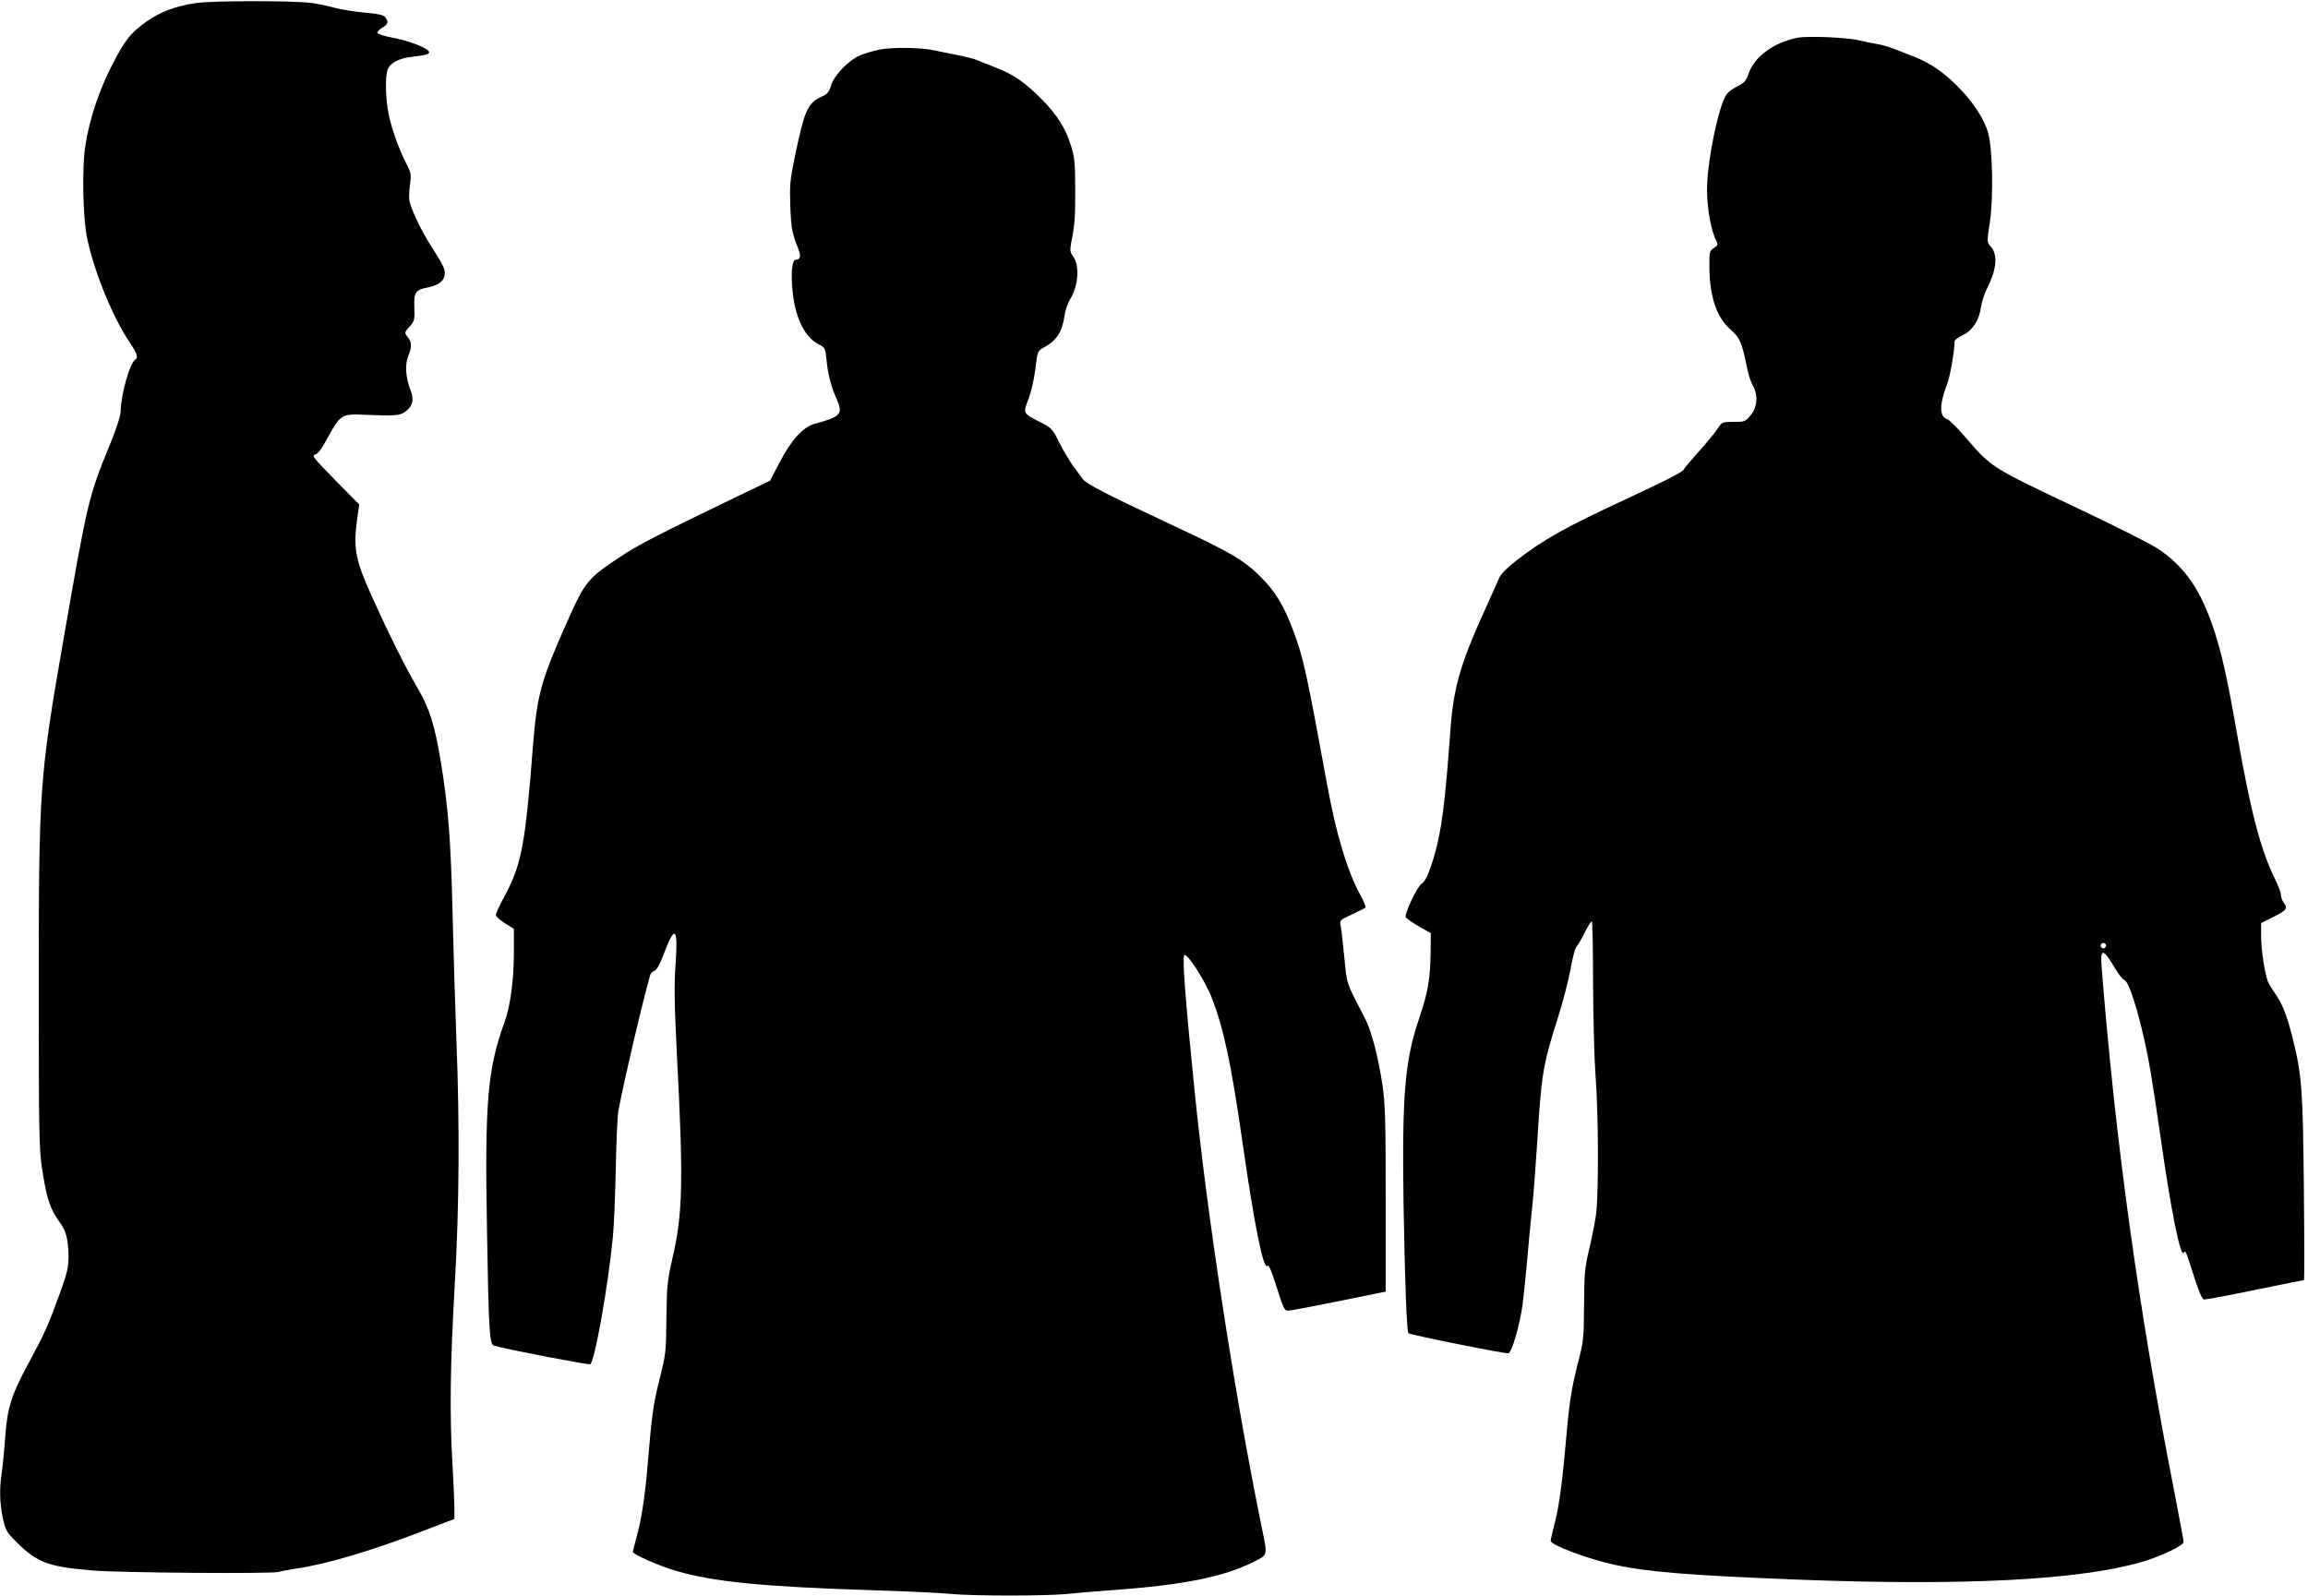
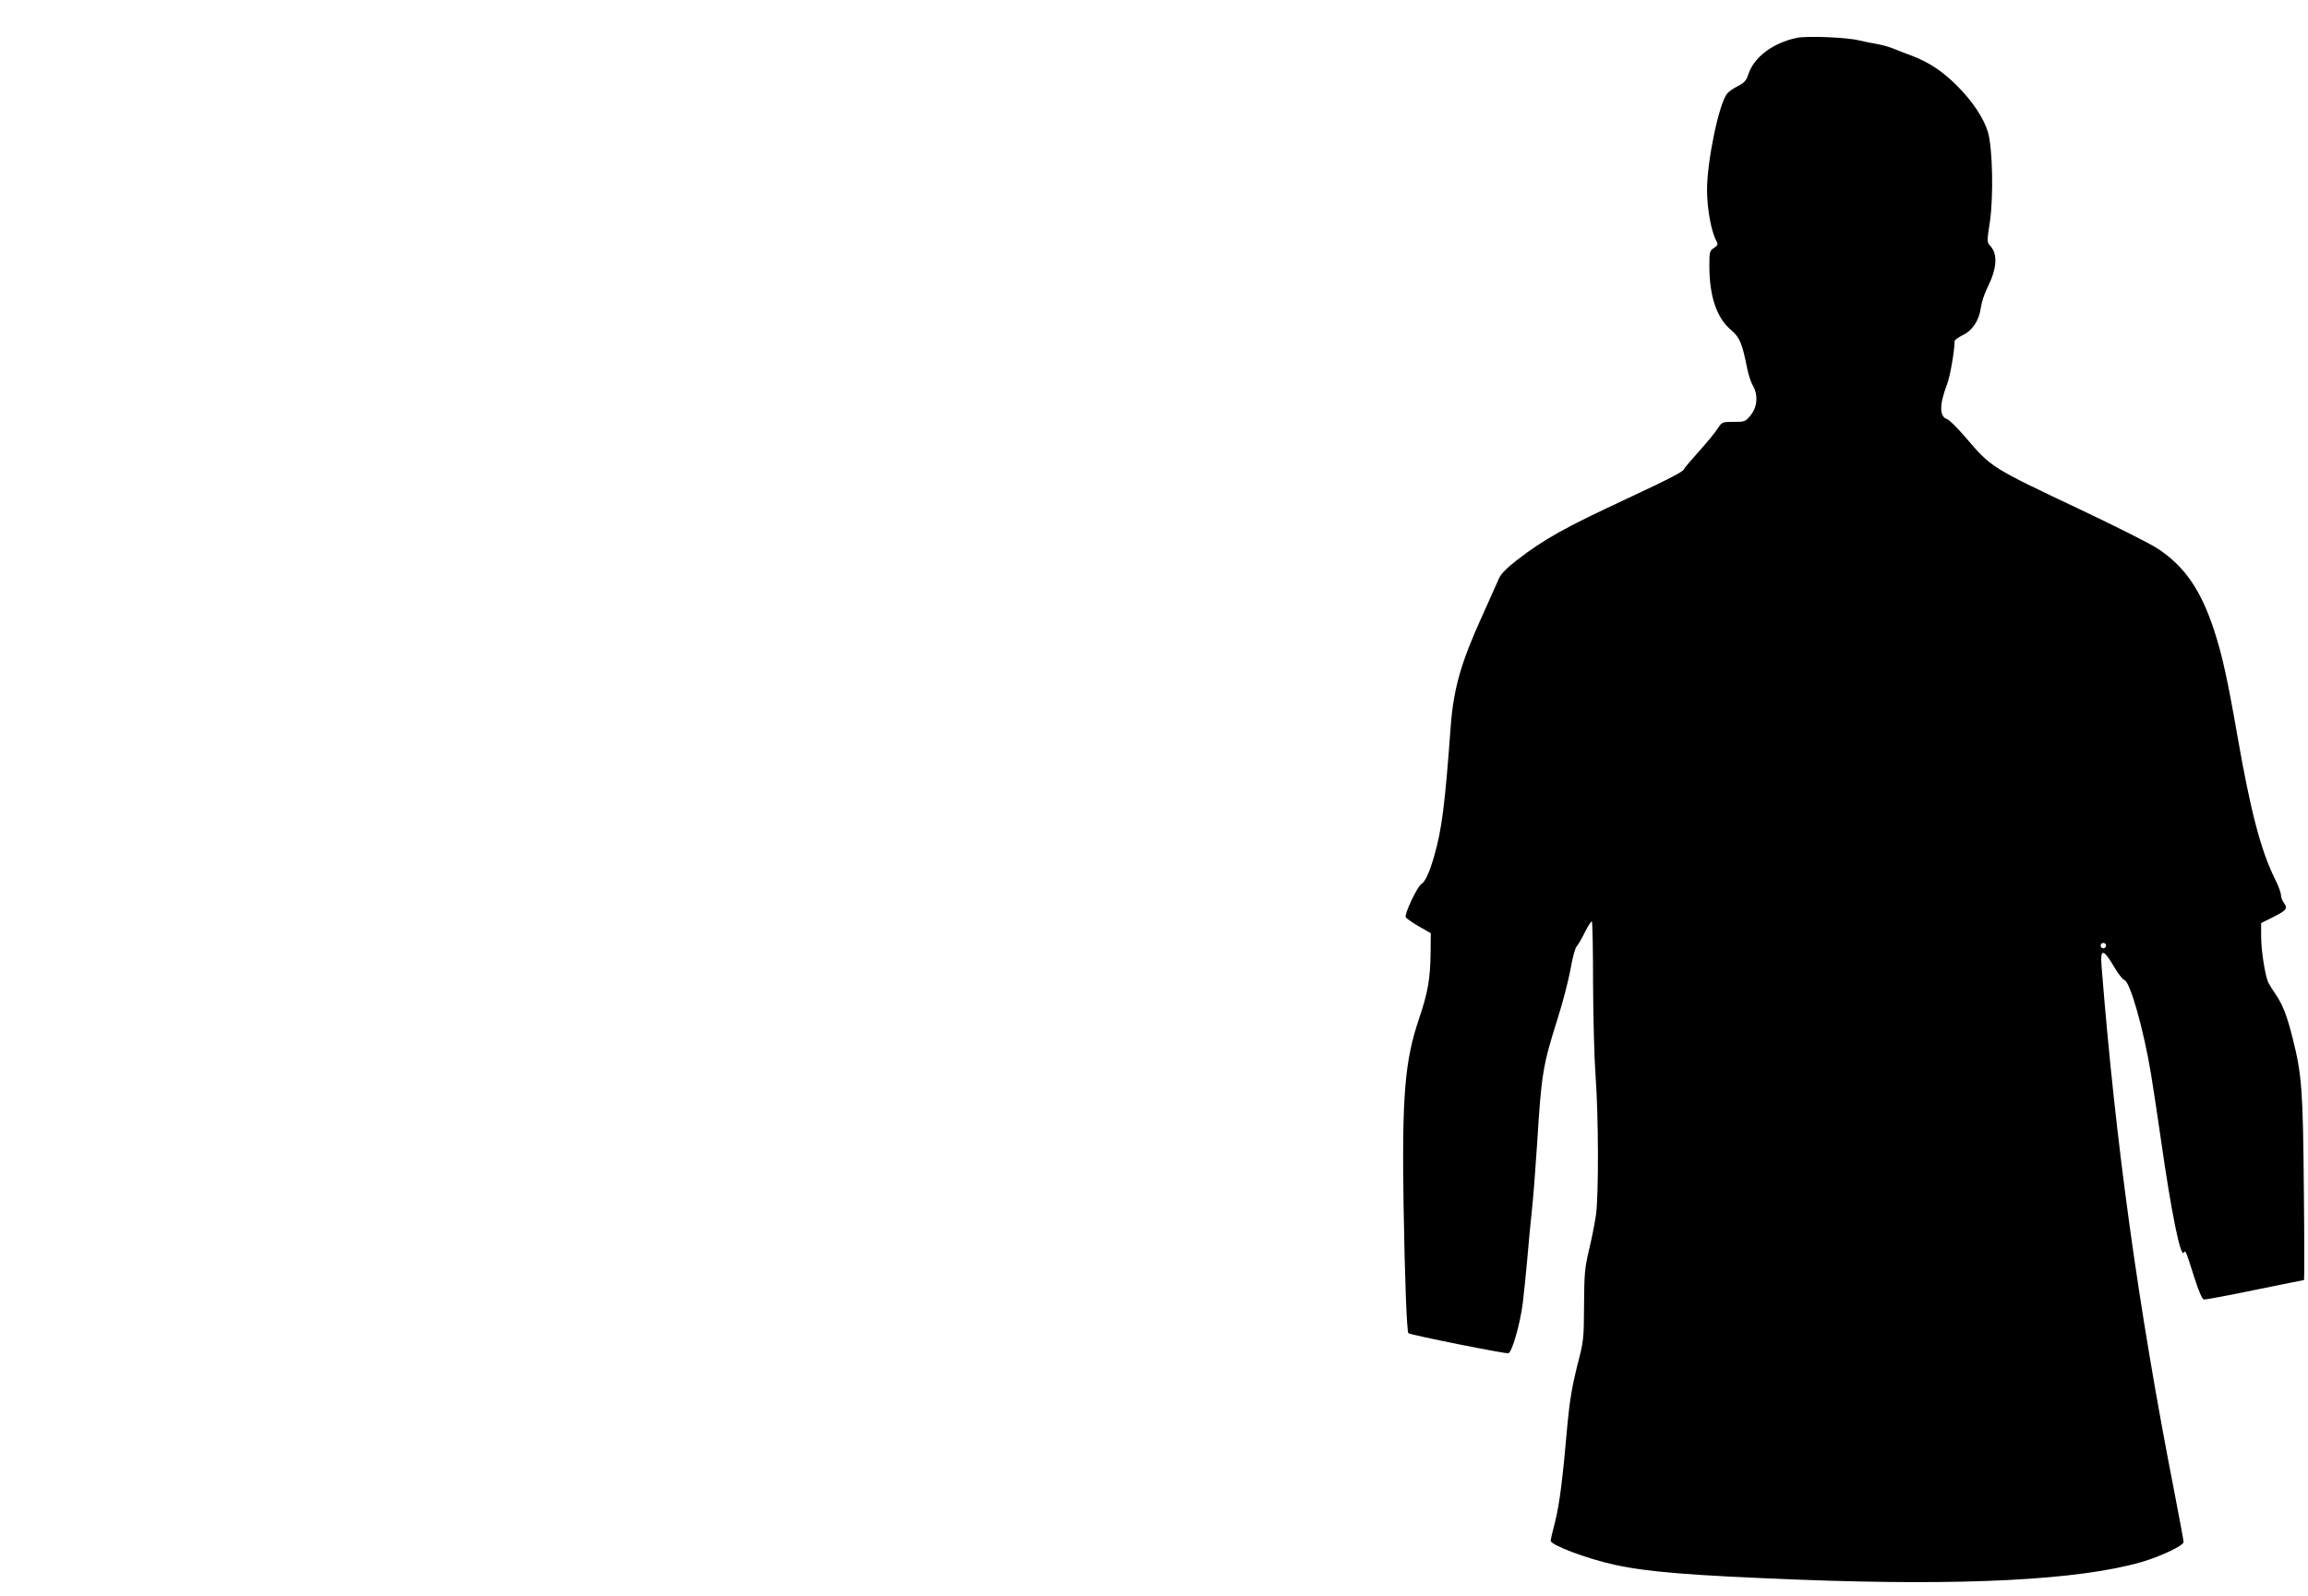
<svg xmlns="http://www.w3.org/2000/svg" version="1.0" width="1280pt" height="885pt" viewBox="0 0 1280 885" preserveAspectRatio="xMidYMid meet">
  <g transform="translate(0,885) scale(0.1,-0.1)" fill="#000000" stroke="none">
-     <path d="M1087 8833 c-115 -17 -197 -48 -275 -103 -88 -62 -121 -104 -193 -246 -70 -137 -121 -291 -144 -432 -22 -128 -16 -414 10 -532 41 -188 143 -435 236 -572 40 -59 47 -82 28 -94 -29 -18 -78 -190 -80 -286 -1 -27 -23 -95 -59 -183 -118 -287 -124 -312 -255 -1065 -137 -787 -140 -830 -140 -1965 0 -784 2 -881 18 -985 26 -172 46 -230 102 -305 31 -41 45 -97 45 -183 0 -61 -7 -92 -46 -200 -66 -182 -88 -231 -166 -375 -104 -191 -127 -261 -139 -426 -5 -75 -14 -164 -19 -197 -14 -89 -12 -171 6 -255 15 -69 21 -78 78 -135 113 -112 176 -135 421 -155 156 -13 994 -19 1030 -8 11 4 56 12 100 19 169 25 419 99 708 211 l167 64 0 60 c0 33 -5 146 -11 250 -16 277 -12 555 13 987 25 437 28 886 9 1363 -6 165 -16 478 -21 695 -10 415 -24 594 -66 849 -33 199 -63 295 -129 406 -66 113 -153 286 -250 501 -92 202 -106 269 -86 421 l13 95 -134 136 c-120 122 -131 136 -110 141 16 4 37 32 71 96 65 121 79 130 189 125 174 -8 210 -6 239 16 43 32 51 67 29 122 -26 67 -31 140 -12 187 21 49 20 78 -3 106 -19 24 -19 24 10 57 28 31 29 38 27 107 -3 83 6 98 72 110 56 11 88 32 95 64 7 33 -3 56 -71 161 -63 98 -124 229 -125 270 -1 19 2 58 6 86 6 43 4 57 -19 101 -45 89 -83 195 -100 277 -18 87 -21 211 -6 250 14 37 63 63 134 71 75 8 96 14 96 26 0 19 -106 61 -193 78 -50 9 -92 21 -94 28 -2 6 10 19 26 29 34 20 37 31 18 58 -10 13 -36 19 -115 26 -57 5 -135 18 -175 29 -40 11 -100 23 -134 26 -113 12 -544 11 -626 -2z" />
    <path d="M9965 8640 c-133 -28 -237 -107 -268 -200 -12 -37 -23 -49 -58 -67 -24 -12 -52 -31 -61 -43 -45 -56 -111 -373 -111 -535 1 -107 23 -229 53 -284 9 -17 6 -23 -15 -37 -24 -15 -25 -21 -25 -103 1 -167 41 -285 121 -352 48 -41 61 -73 89 -214 7 -33 20 -75 31 -93 30 -53 26 -119 -12 -165 -29 -36 -33 -37 -95 -37 -63 0 -64 -1 -88 -37 -13 -21 -60 -78 -105 -128 -44 -49 -81 -93 -81 -96 0 -13 -84 -56 -315 -164 -350 -163 -461 -225 -614 -343 -56 -44 -88 -76 -98 -101 -8 -19 -49 -110 -90 -201 -122 -268 -162 -410 -178 -625 -31 -426 -49 -567 -91 -713 -27 -93 -50 -143 -71 -155 -23 -14 -96 -169 -87 -185 5 -7 38 -30 74 -51 l65 -37 -1 -112 c-2 -143 -16 -221 -64 -362 -79 -233 -95 -426 -86 -1030 7 -424 18 -705 27 -715 10 -9 542 -116 555 -111 20 8 64 161 79 276 7 58 18 168 25 245 6 77 18 196 25 265 8 69 21 240 30 380 24 387 31 429 115 695 28 88 59 209 70 269 10 59 25 116 33 125 8 9 29 44 46 79 17 34 35 62 39 62 4 0 7 -156 7 -347 1 -192 7 -422 14 -513 16 -211 18 -658 2 -770 -7 -47 -24 -134 -39 -195 -23 -98 -26 -131 -27 -305 -1 -190 -2 -198 -39 -340 -26 -105 -41 -190 -52 -310 -28 -321 -45 -452 -69 -548 -14 -53 -25 -102 -25 -108 0 -24 202 -100 353 -133 190 -41 416 -59 1027 -83 913 -35 1551 -2 1897 98 106 31 233 91 233 111 0 9 -25 142 -55 297 -198 1014 -323 1925 -400 2898 -8 101 10 98 76 -15 19 -31 41 -60 51 -63 31 -10 105 -267 147 -519 11 -66 36 -232 56 -370 56 -394 108 -652 126 -623 10 15 10 15 60 -142 22 -69 42 -116 51 -118 8 -1 135 22 283 53 147 30 270 55 273 55 2 0 2 228 -1 508 -5 544 -11 632 -62 833 -31 124 -55 185 -92 240 -17 24 -35 54 -42 67 -18 35 -41 178 -41 259 l0 73 70 35 c73 37 79 47 55 79 -8 11 -15 30 -15 42 0 12 -15 53 -34 90 -78 159 -134 373 -206 784 -57 327 -86 456 -130 592 -74 226 -164 356 -312 454 -38 26 -229 122 -425 215 -507 240 -497 234 -644 405 -44 51 -89 96 -100 99 -44 14 -44 80 -1 193 17 43 42 187 42 239 0 7 20 22 45 34 55 26 92 83 101 155 4 27 19 74 34 104 55 109 61 189 18 236 -19 21 -19 24 -2 135 20 140 15 401 -10 492 -22 79 -87 177 -176 265 -80 79 -152 126 -245 162 -33 12 -81 31 -106 41 -25 10 -66 21 -90 25 -24 4 -69 13 -99 20 -67 17 -290 26 -345 14z m1715 -5035 c0 -8 -7 -15 -15 -15 -8 0 -15 7 -15 15 0 8 7 15 15 15 8 0 15 -7 15 -15z" />
-     <path d="M4877 8575 c-37 -8 -87 -23 -110 -33 -62 -28 -142 -111 -158 -166 -11 -37 -20 -48 -52 -62 -78 -35 -96 -77 -149 -334 -27 -130 -29 -158 -25 -275 5 -123 10 -150 45 -237 15 -38 11 -58 -13 -58 -21 0 -29 -60 -21 -158 12 -156 66 -271 145 -311 38 -20 38 -21 45 -89 8 -81 26 -149 56 -215 37 -83 23 -99 -120 -137 -65 -17 -133 -91 -197 -216 l-52 -100 -183 -88 c-460 -222 -550 -269 -649 -335 -179 -118 -194 -136 -292 -356 -148 -332 -169 -408 -192 -702 -42 -542 -63 -651 -160 -830 -25 -45 -45 -90 -45 -98 0 -8 23 -29 50 -46 l50 -31 0 -131 c0 -151 -20 -299 -51 -384 -96 -265 -111 -442 -98 -1168 9 -543 14 -622 38 -629 78 -22 523 -107 534 -103 24 9 100 433 126 707 6 58 13 227 16 375 3 149 9 293 14 320 26 145 136 616 177 757 3 9 13 20 23 23 12 3 30 35 50 88 64 170 82 158 68 -48 -9 -120 -7 -221 7 -505 37 -707 33 -884 -26 -1135 -27 -118 -30 -148 -32 -325 -2 -188 -3 -200 -38 -340 -35 -138 -43 -195 -68 -495 -14 -163 -34 -289 -60 -382 -11 -40 -20 -77 -20 -81 0 -14 149 -79 242 -106 207 -60 483 -87 1073 -106 193 -6 394 -15 448 -21 128 -12 546 -12 656 1 47 5 156 14 241 20 389 28 616 73 783 157 78 39 77 34 48 174 -151 735 -303 1720 -375 2429 -53 524 -70 750 -58 762 15 15 117 -144 153 -238 66 -171 107 -364 169 -794 67 -472 119 -725 140 -690 5 9 23 -32 50 -118 36 -117 44 -132 63 -132 12 0 139 24 282 53 l260 53 0 515 c0 439 -3 531 -18 632 -24 156 -61 299 -96 367 -107 206 -100 183 -116 345 -8 83 -17 162 -21 176 -5 23 0 28 64 57 38 18 72 35 75 38 3 4 -11 39 -33 78 -70 130 -132 337 -183 621 -111 605 -128 685 -184 835 -53 142 -98 216 -182 301 -94 93 -162 133 -491 287 -374 175 -476 228 -497 257 -10 15 -34 47 -53 73 -19 26 -53 83 -75 127 -38 77 -43 81 -105 113 -98 50 -97 49 -66 129 15 40 31 109 38 167 11 94 14 100 41 115 78 42 107 87 122 185 3 27 17 65 29 85 46 73 55 186 19 236 -19 27 -20 36 -12 80 20 100 23 143 22 300 0 136 -3 171 -22 232 -30 101 -79 178 -168 267 -90 90 -154 134 -248 170 -38 15 -84 33 -102 41 -18 8 -69 21 -115 30 -46 9 -101 20 -123 25 -73 17 -236 19 -308 5z" />
  </g>
</svg>